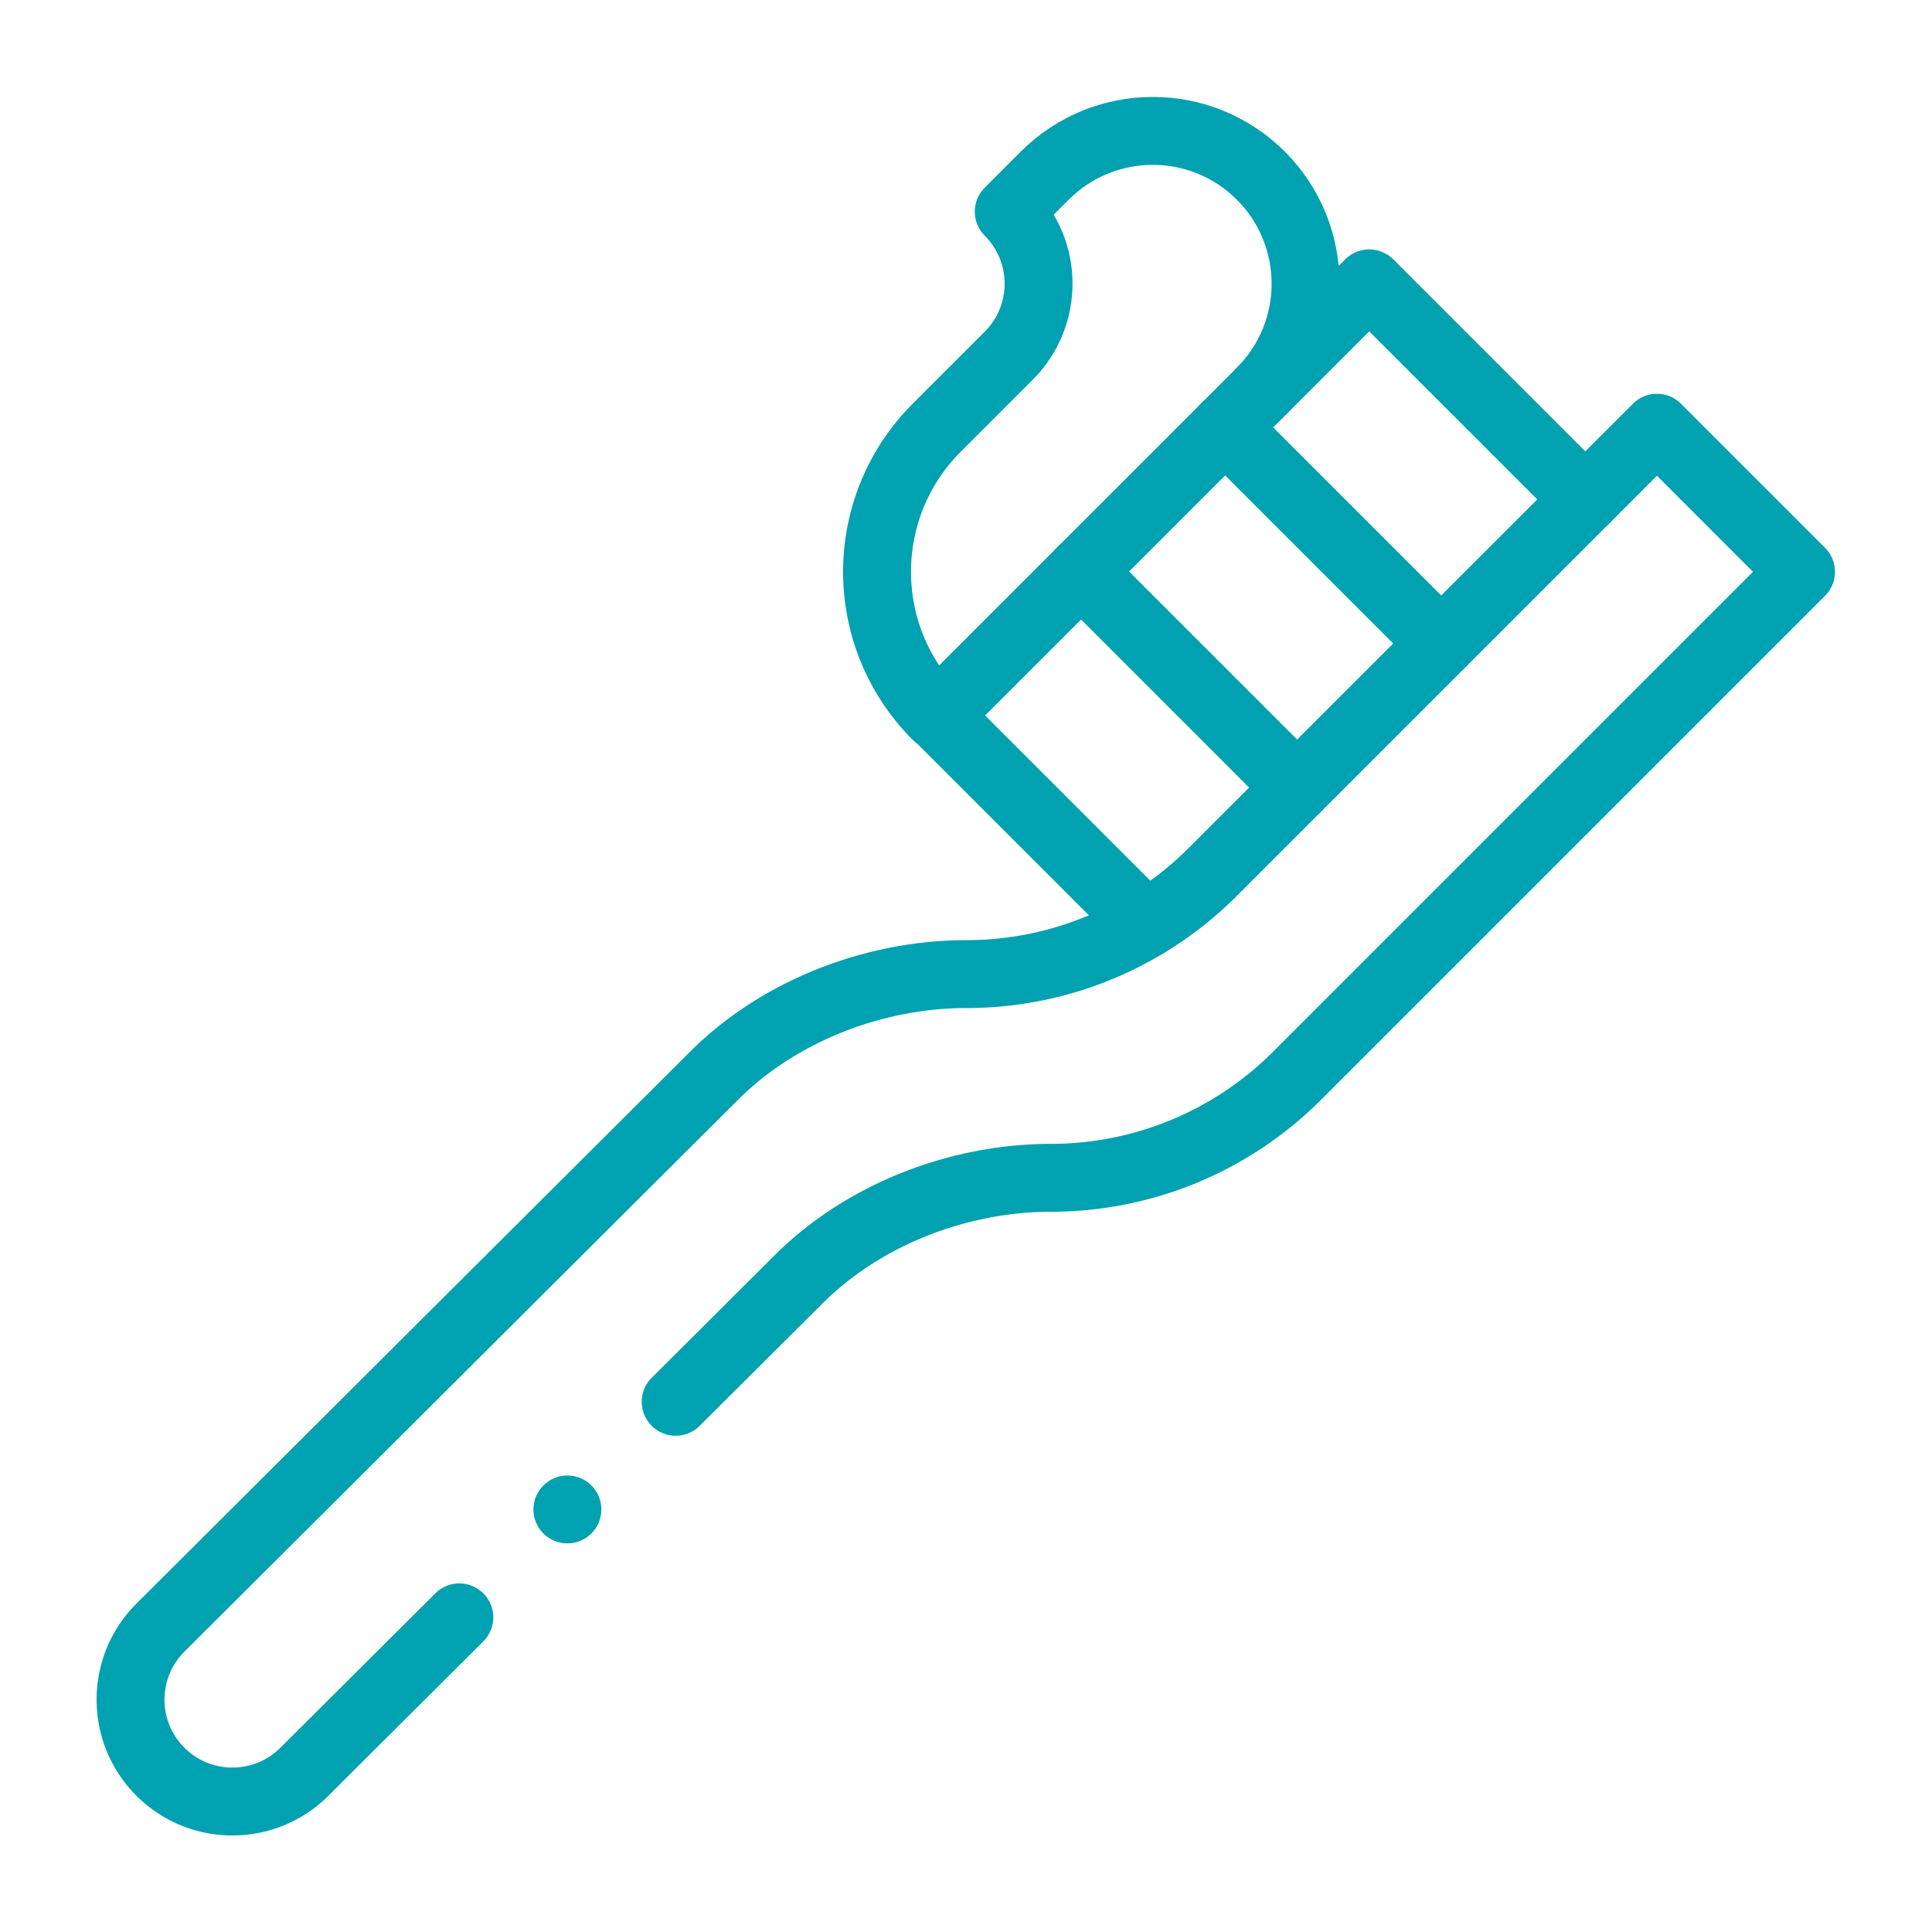
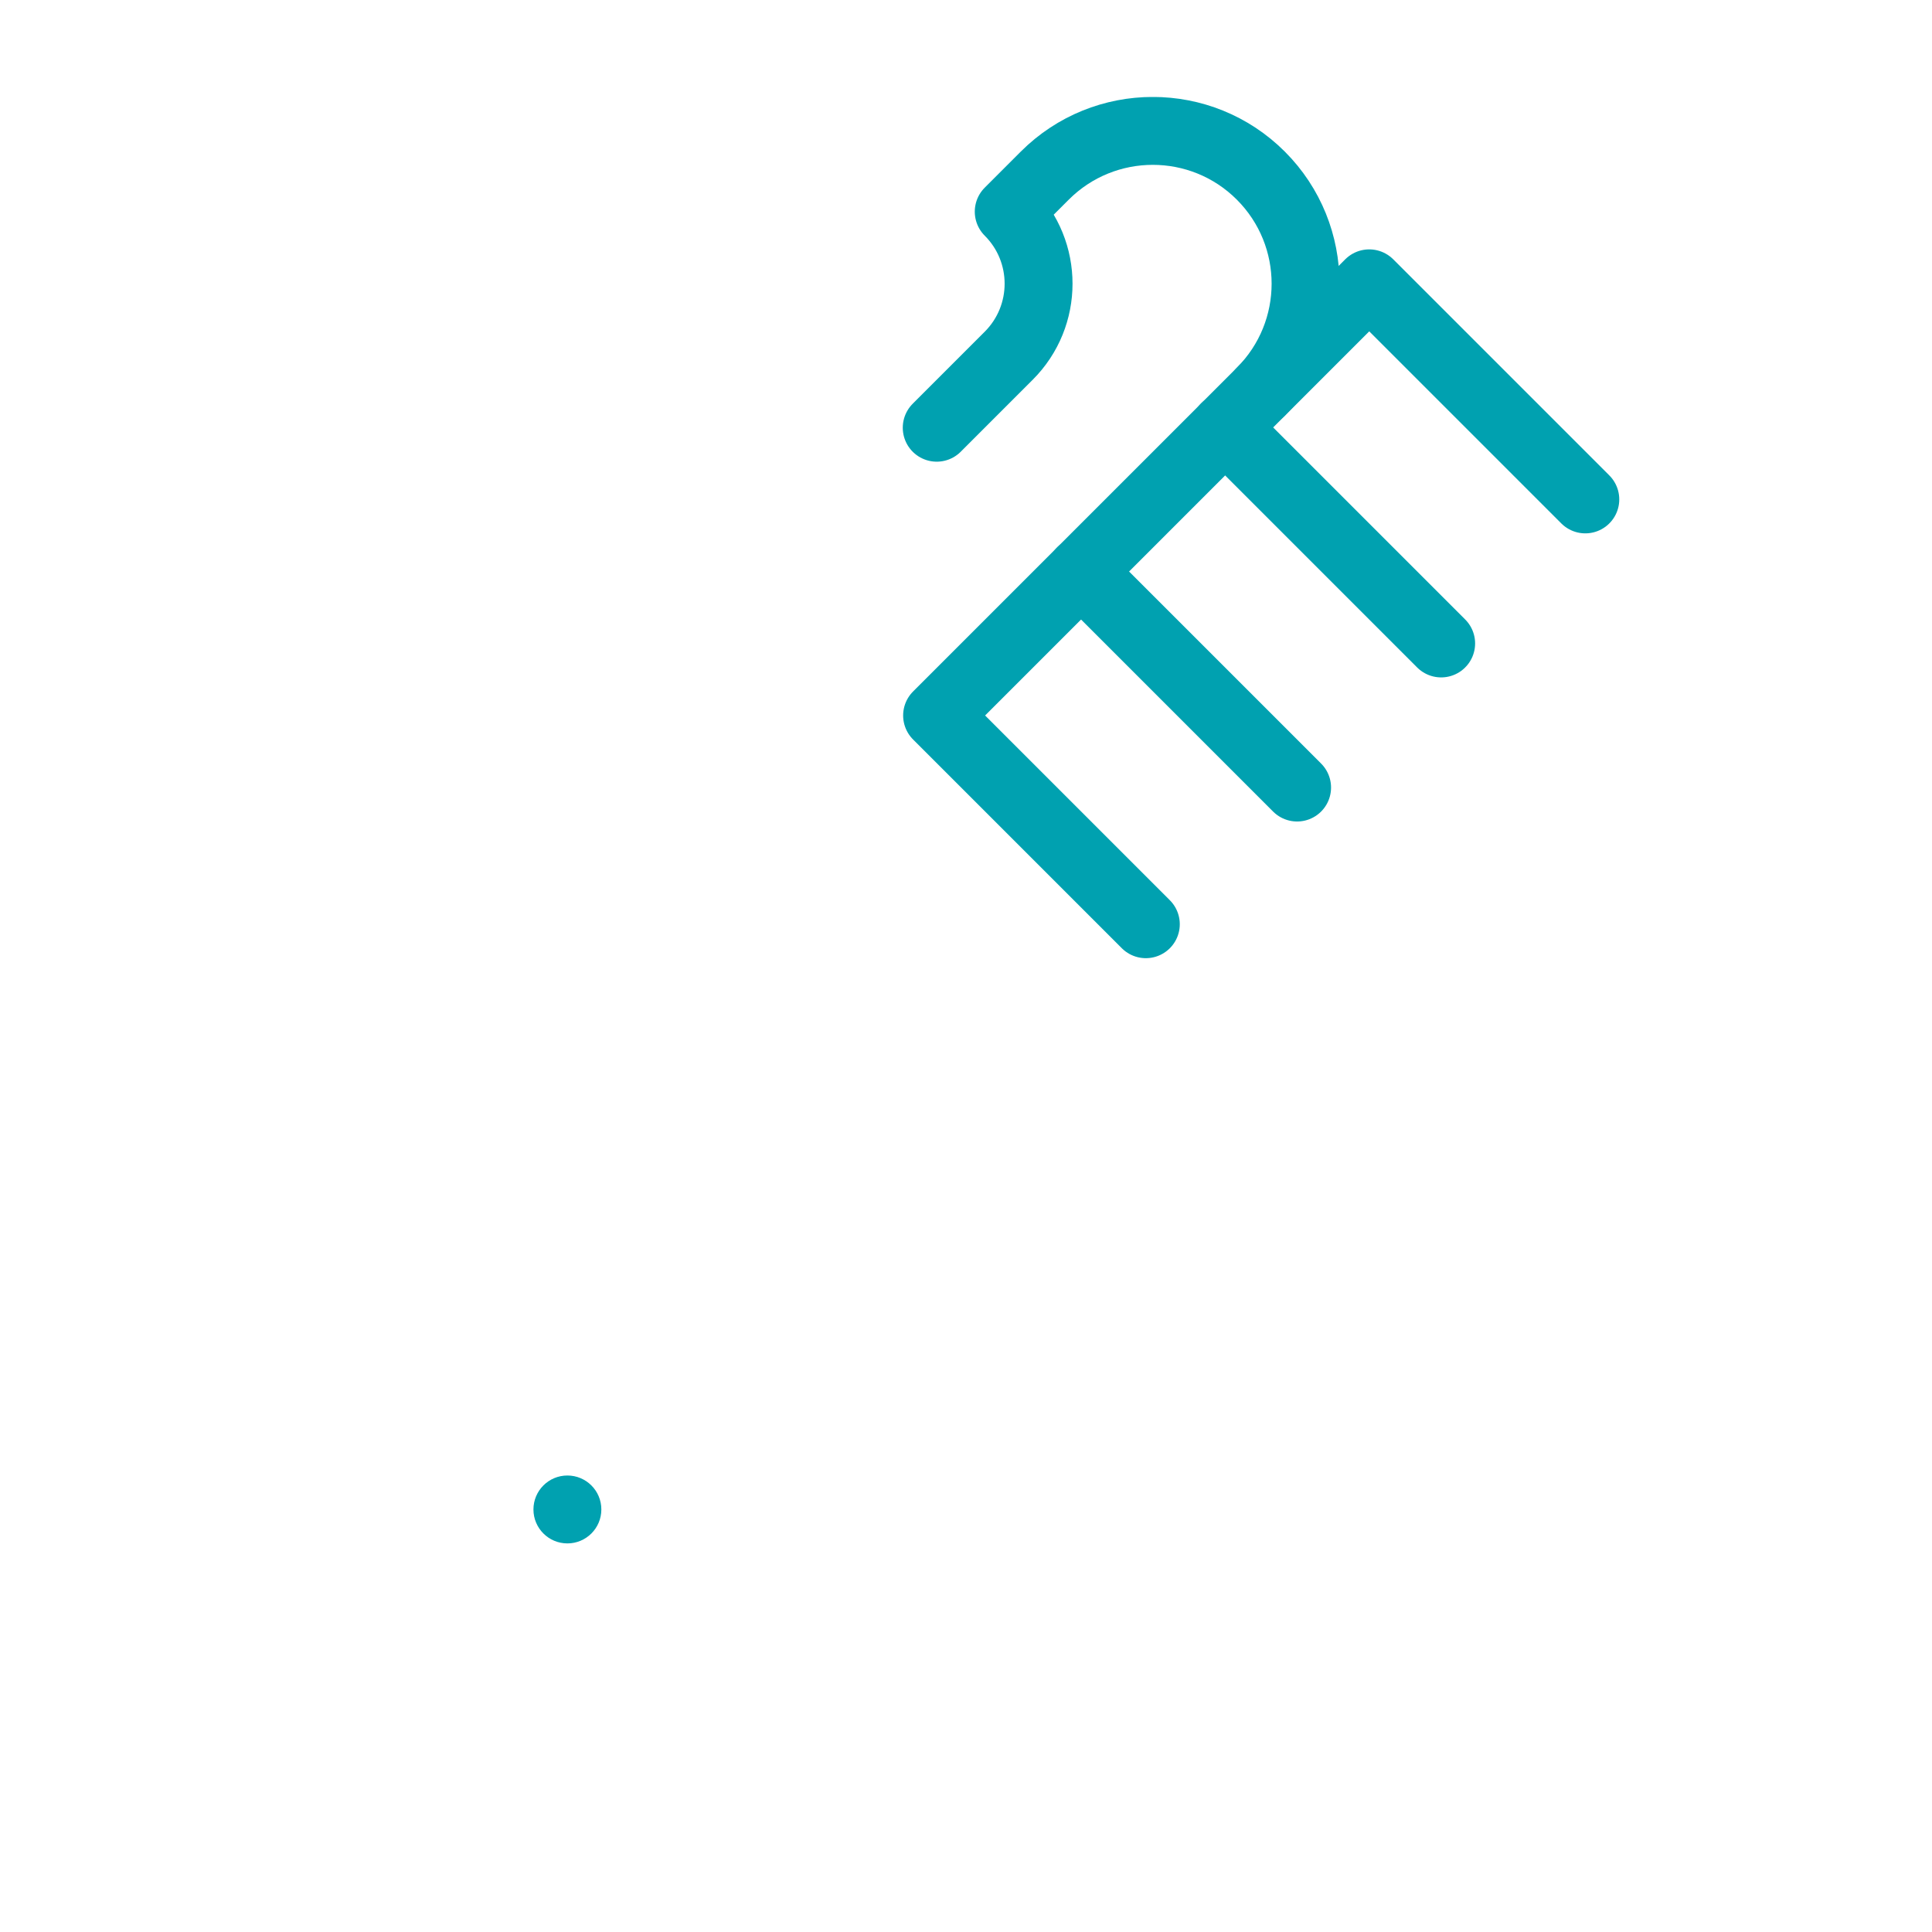
<svg xmlns="http://www.w3.org/2000/svg" version="1.1" width="512" height="512" x="0" y="0" viewBox="0 0 682.667 682.667" style="enable-background:new 0 0 512 512" xml:space="preserve">
  <g transform="matrix(0.9,0,0,0.9,34.133,34.133)">
    <defs>
      <clipPath id="a">
        <path d="M0 512h512V0H0Z" fill="#00a1b0" opacity="1" data-original="#000000" />
      </clipPath>
    </defs>
    <path d="m0 0-63.641 63.64L-190.92-63.64l61.48-61.48" style="stroke-width:20;stroke-linecap:round;stroke-linejoin:round;stroke-miterlimit:10;stroke-dasharray:none;stroke-opacity:1" transform="matrix(1.333 0 0 -1.333 584.48 158.147)" fill="none" stroke="#00a1b0" stroke-width="20" stroke-linecap="round" stroke-linejoin="round" stroke-miterlimit="10" stroke-dasharray="none" stroke-opacity="" data-original="#000000" opacity="1" />
    <path d="m0 0 63.64-63.64" style="stroke-width:20;stroke-linecap:round;stroke-linejoin:round;stroke-miterlimit:10;stroke-dasharray:none;stroke-opacity:1" transform="matrix(1.333 0 0 -1.333 386.493 186.44)" fill="none" stroke="#00a1b0" stroke-width="20" stroke-linecap="round" stroke-linejoin="round" stroke-miterlimit="10" stroke-dasharray="none" stroke-opacity="" data-original="#000000" opacity="1" />
    <path d="m0 0 63.64-63.64" style="stroke-width:20;stroke-linecap:round;stroke-linejoin:round;stroke-miterlimit:10;stroke-dasharray:none;stroke-opacity:1" transform="matrix(1.333 0 0 -1.333 443.053 129.867)" fill="none" stroke="#00a1b0" stroke-width="20" stroke-linecap="round" stroke-linejoin="round" stroke-miterlimit="10" stroke-dasharray="none" stroke-opacity="" data-original="#000000" opacity="1" />
    <g clip-path="url(#a)" transform="matrix(1.333 0 0 -1.333 0 682.667)">
-       <path d="M0 0c17.569 17.57 17.569 46.06 0 63.64-17.57 17.57-46.061 17.57-63.641 0L-74.25 53.03c11.72-11.72 11.72-30.71 0-42.43l-21.21-21.21c-23.431-23.43-23.431-61.42 0-84.85" style="stroke-width:20;stroke-linecap:round;stroke-linejoin:round;stroke-miterlimit:10;stroke-dasharray:none;stroke-opacity:1" transform="translate(342.9 425.21)" fill="none" stroke="#00a1b0" stroke-width="20" stroke-linecap="round" stroke-linejoin="round" stroke-miterlimit="10" stroke-dasharray="none" stroke-opacity="" data-original="#000000" opacity="1" />
+       <path d="M0 0c17.569 17.57 17.569 46.06 0 63.64-17.57 17.57-46.061 17.57-63.641 0L-74.25 53.03c11.72-11.72 11.72-30.71 0-42.43l-21.21-21.21" style="stroke-width:20;stroke-linecap:round;stroke-linejoin:round;stroke-miterlimit:10;stroke-dasharray:none;stroke-opacity:1" transform="translate(342.9 425.21)" fill="none" stroke="#00a1b0" stroke-width="20" stroke-linecap="round" stroke-linejoin="round" stroke-miterlimit="10" stroke-dasharray="none" stroke-opacity="" data-original="#000000" opacity="1" />
      <path d="M0 0c0-5.523-4.477-10-10-10-5.522 0-10 4.477-10 10s4.478 10 10 10C-4.477 10 0 5.523 0 0" style="fill-opacity:1;fill-rule:nonzero;stroke:none" transform="translate(148.663 96)" fill="#00a1b0" data-original="#000000" opacity="1" />
-       <path d="m0 0-45.625-45.458c-11.71-11.71-30.71-11.71-42.42 0-11.72 11.72-11.72 30.71 0 42.43l163.01 162.49c19.21 19.21 47.26 30 74.431 30a102.29 102.29 0 0 1 52.679 14.6c7.13 4.27 13.76 9.43 19.74 15.4l130.92 130.92 42.43-42.43-148.49-148.49c-19.21-19.21-45.26-30-72.43-30-27.16 0-55.21-10.79-74.42-30L63.726 63.494" style="stroke-width:20;stroke-linecap:round;stroke-linejoin:round;stroke-miterlimit:10;stroke-dasharray:none;stroke-opacity:1" transform="translate(106.835 64.218)" fill="none" stroke="#00a1b0" stroke-width="20" stroke-linecap="round" stroke-linejoin="round" stroke-miterlimit="10" stroke-dasharray="none" stroke-opacity="" data-original="#000000" opacity="1" />
    </g>
  </g>
</svg>